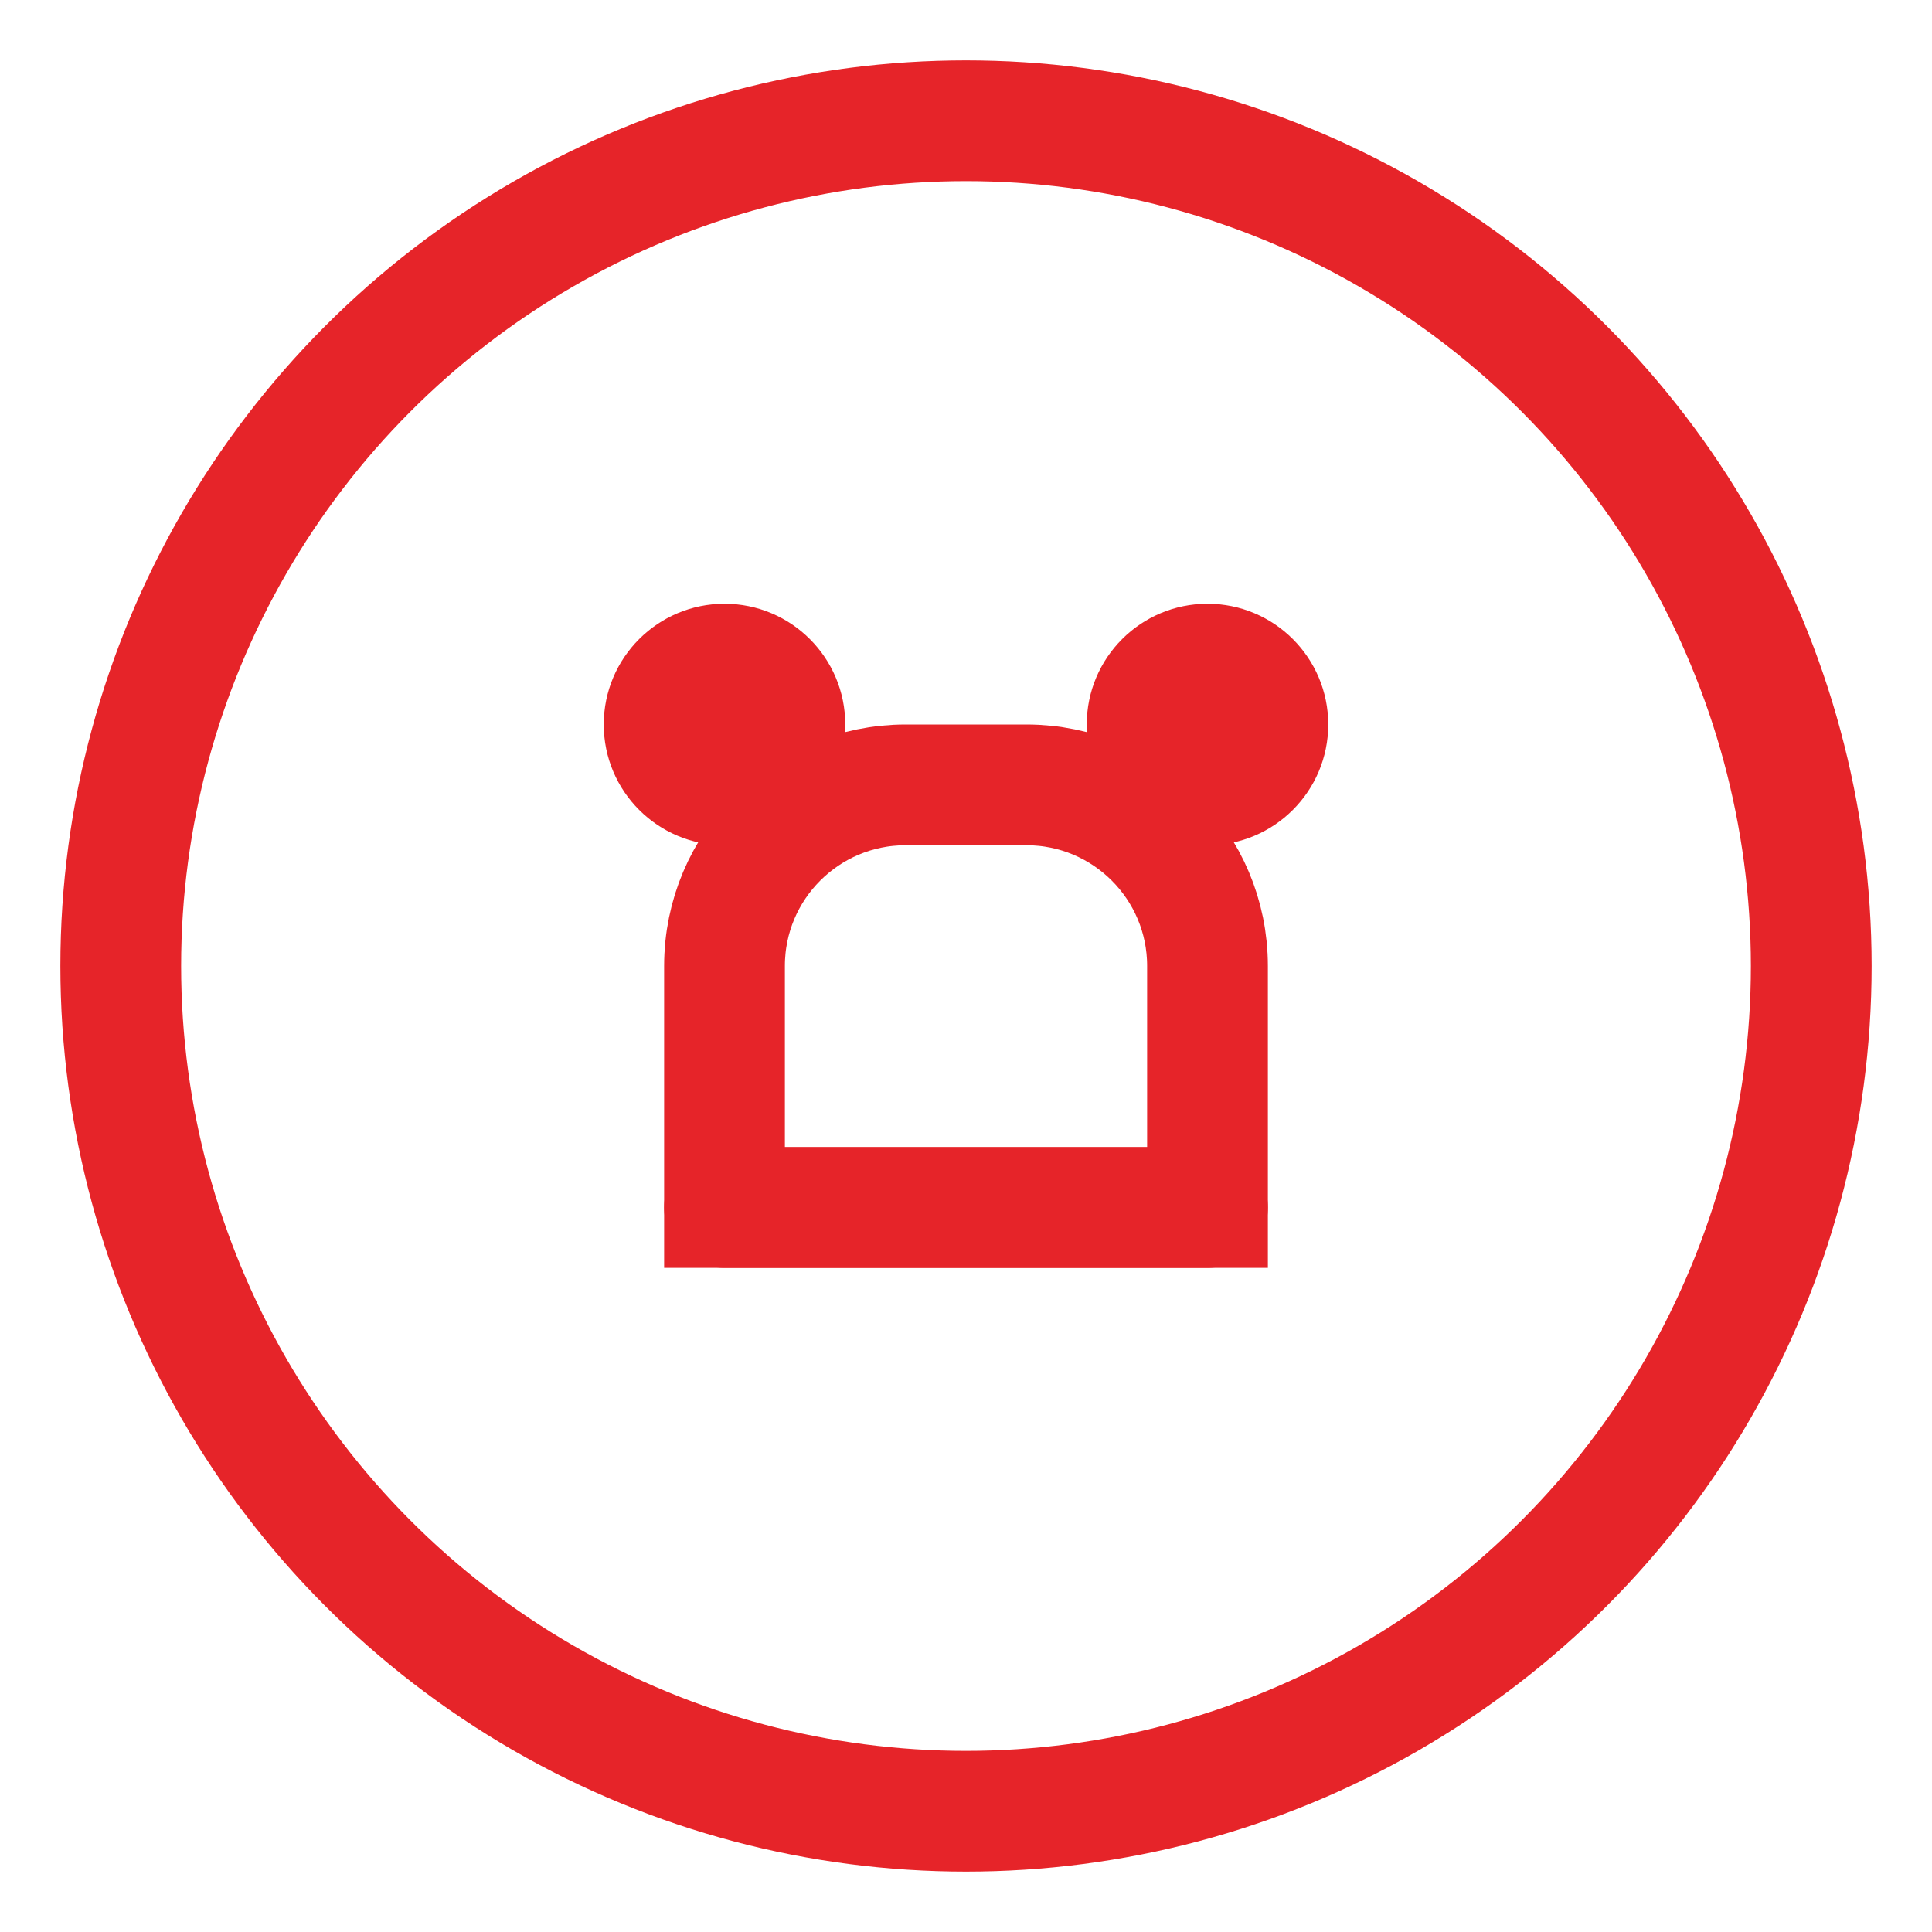
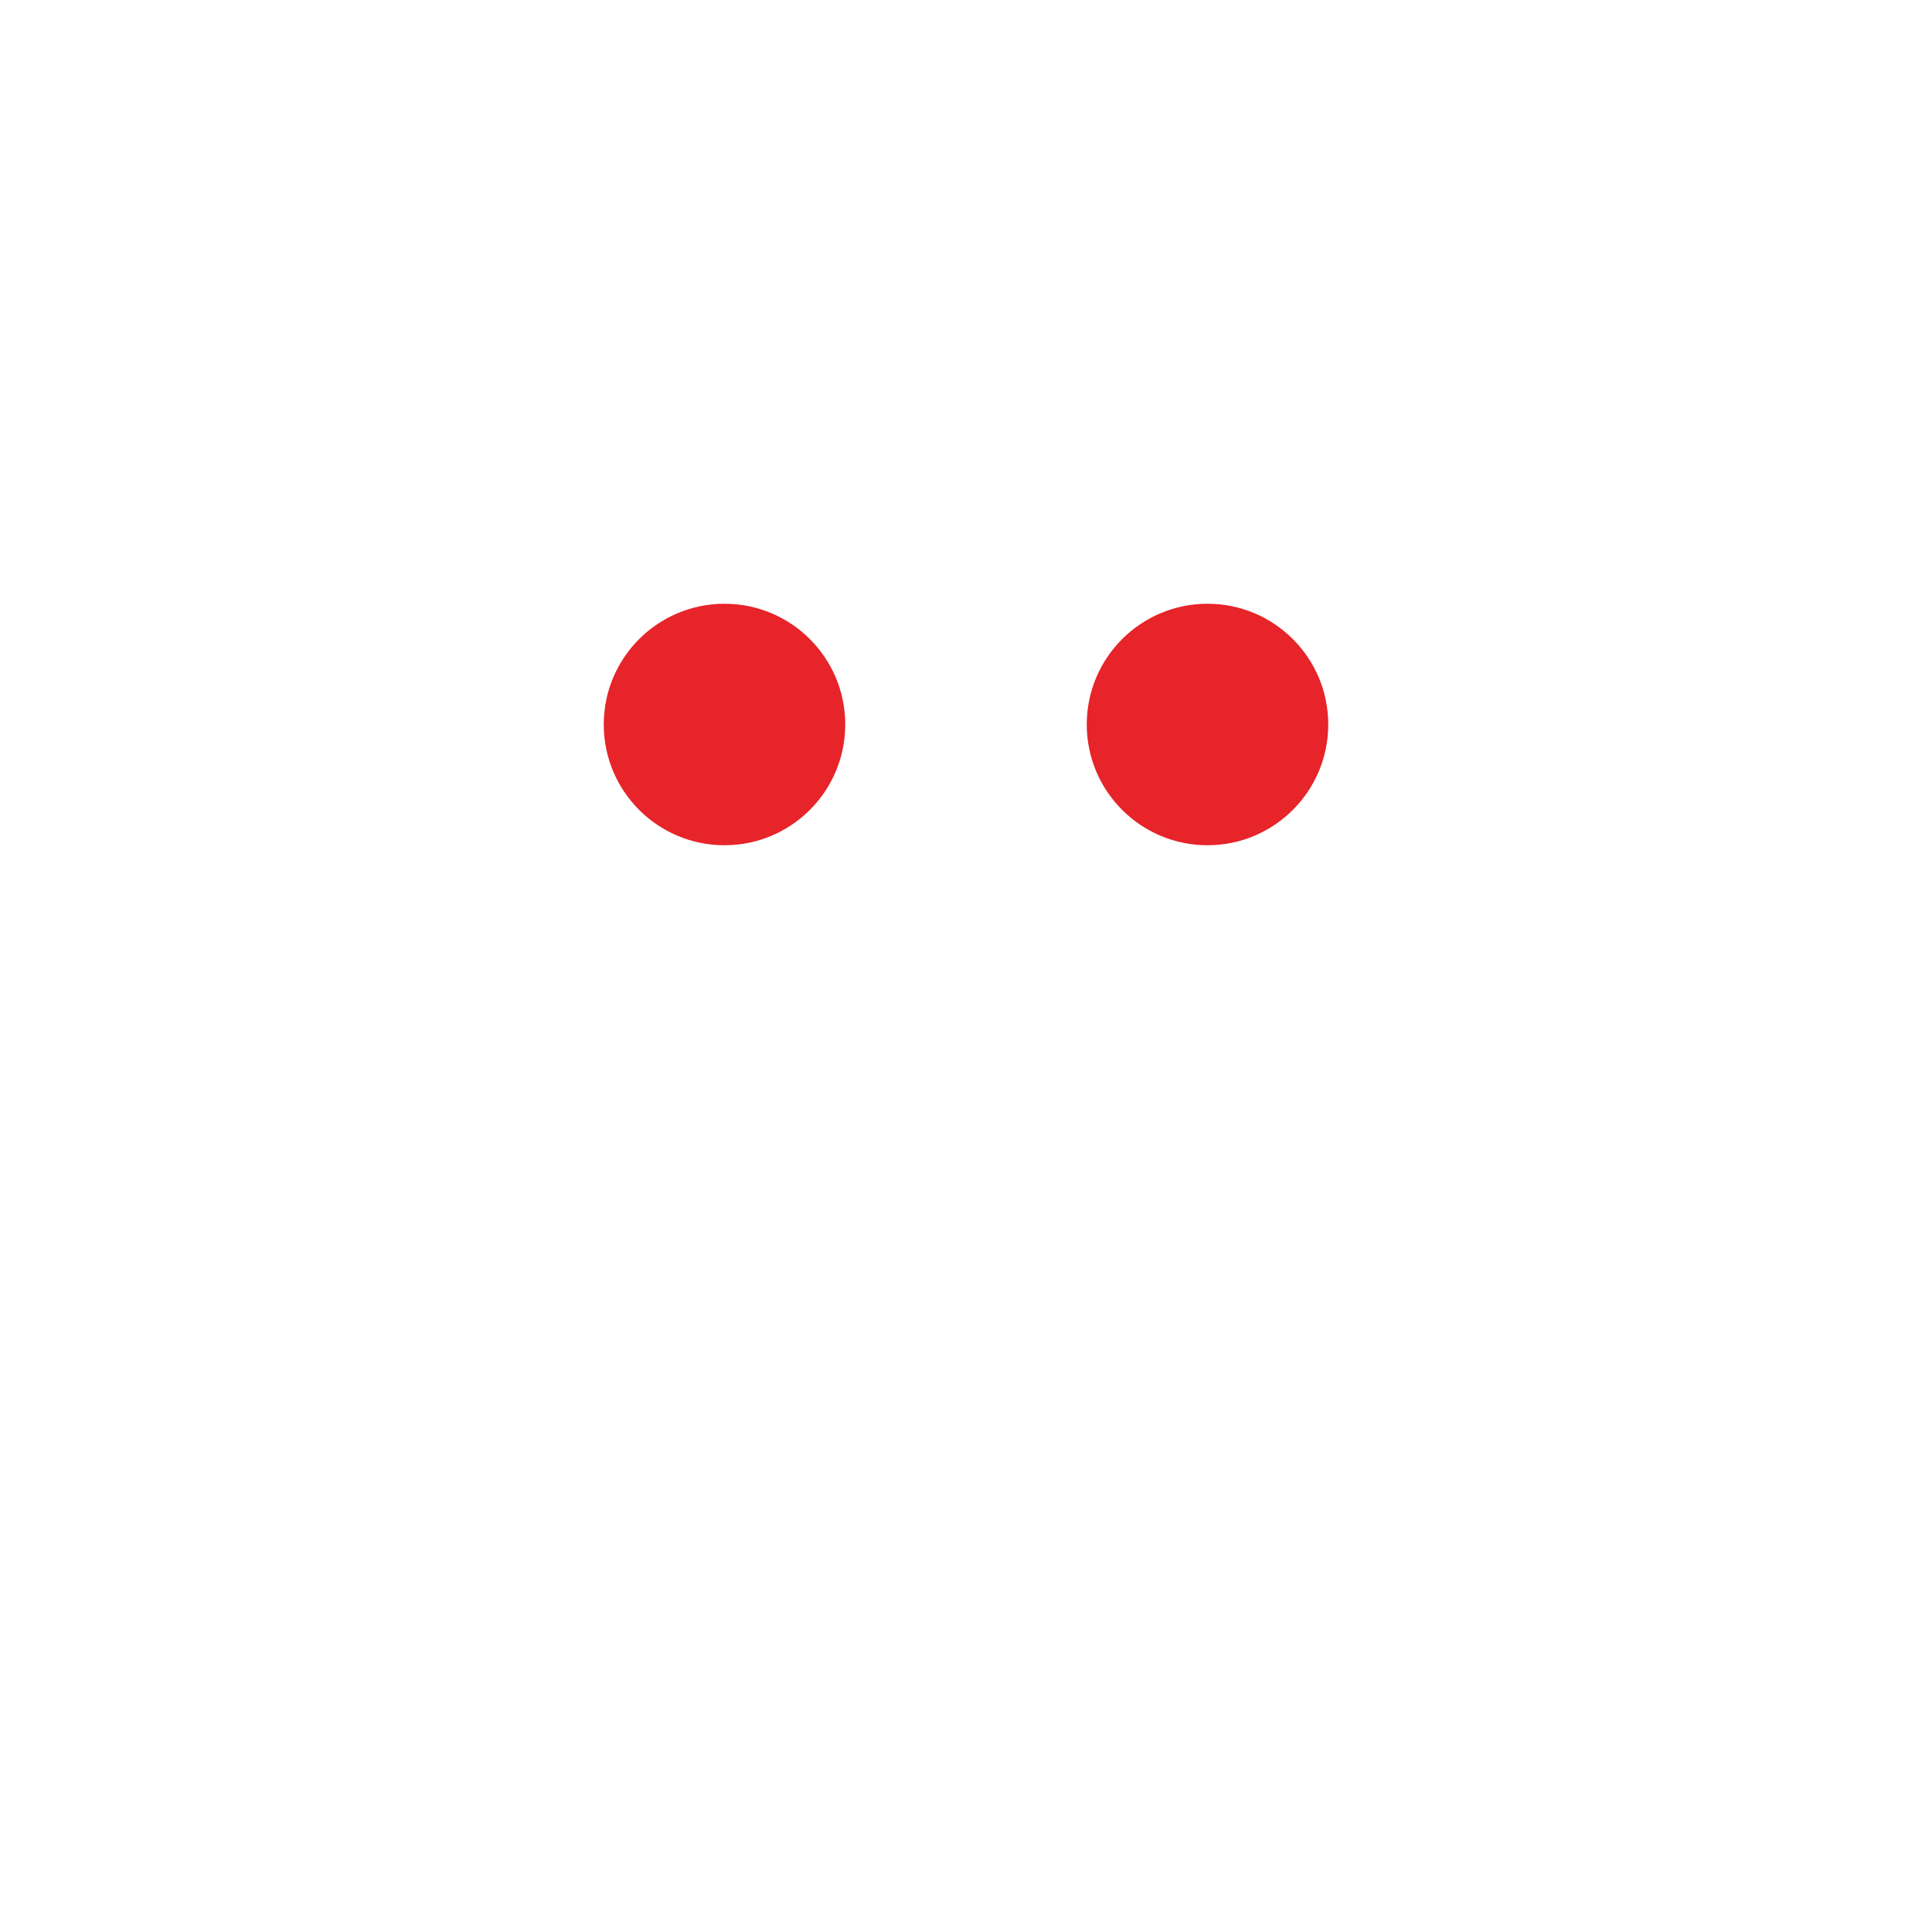
<svg xmlns="http://www.w3.org/2000/svg" width="64" height="64" viewBox="0 0 64 64" fill="none">
-   <circle cx="32" cy="32" r="28" stroke="#E62429" stroke-width="4" />
-   <path d="M24 32C24 28.686 26.686 26 30 26H34C37.314 26 40 28.686 40 32V40H24V32Z" stroke="#E62429" stroke-width="4" />
  <circle cx="24" cy="24" r="4" fill="#E62429" />
  <circle cx="40" cy="24" r="4" fill="#E62429" />
-   <path d="M24 40H40" stroke="#E62429" stroke-width="4" stroke-linecap="round" />
</svg>